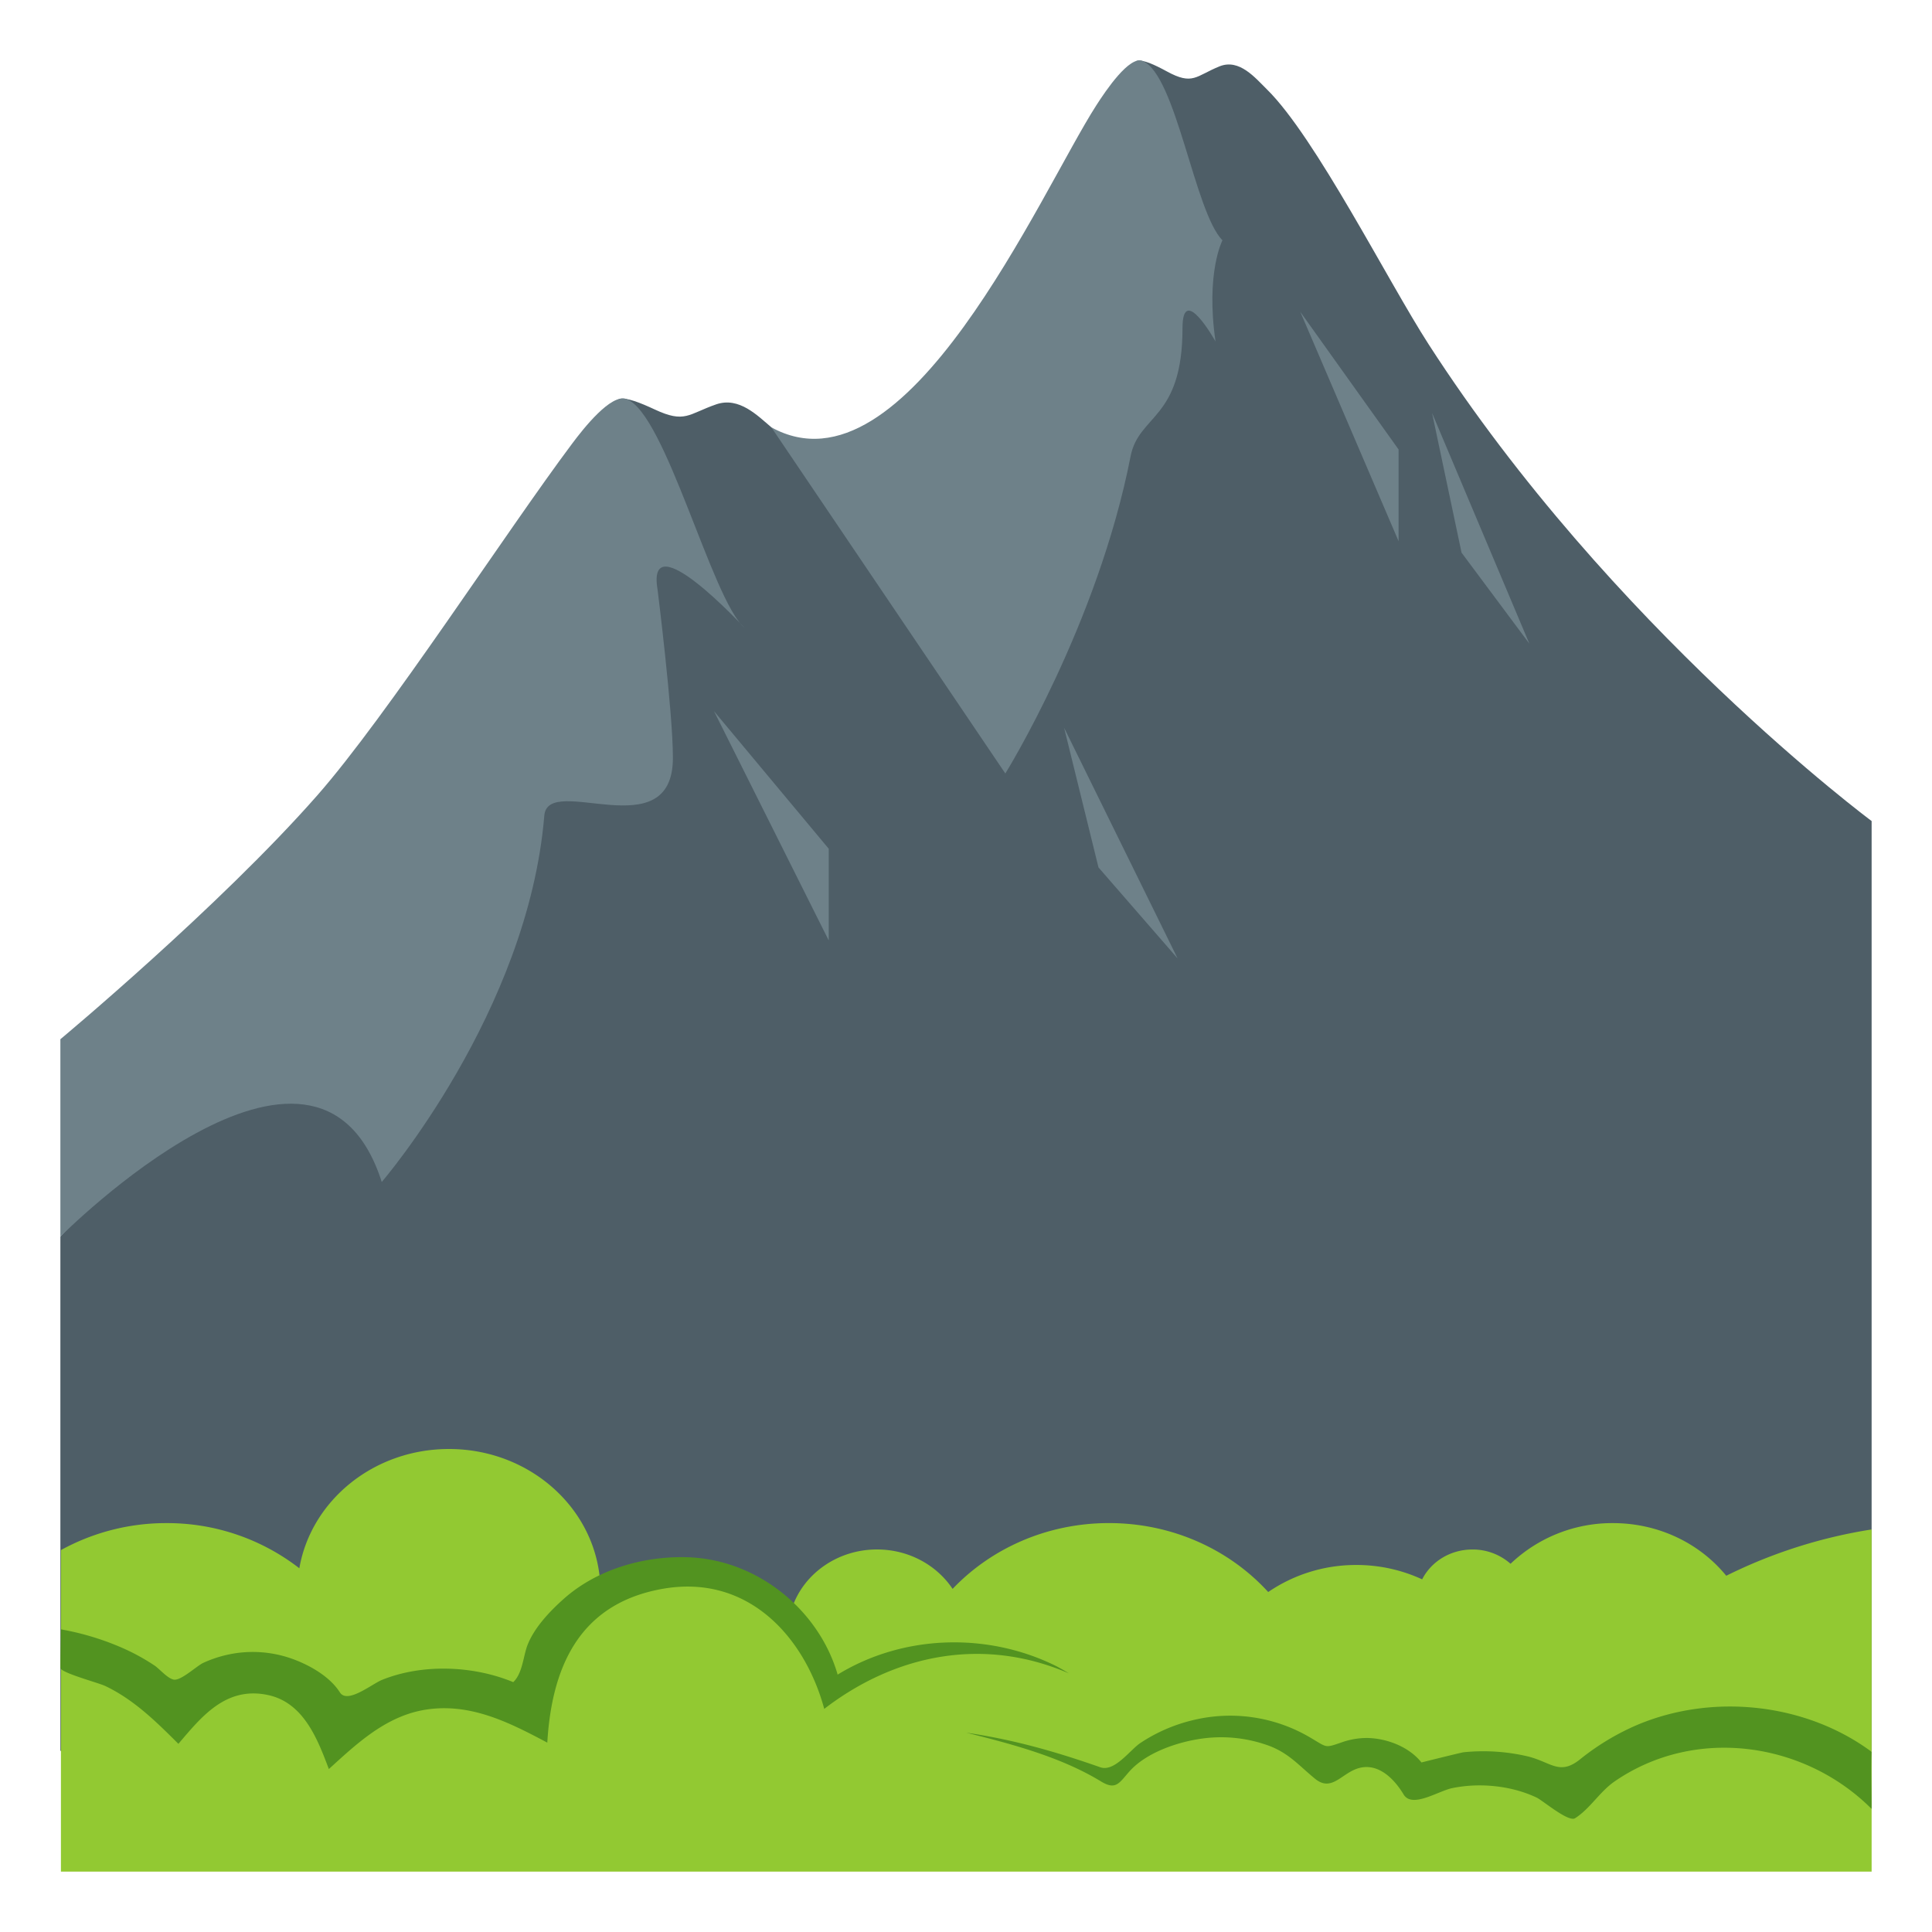
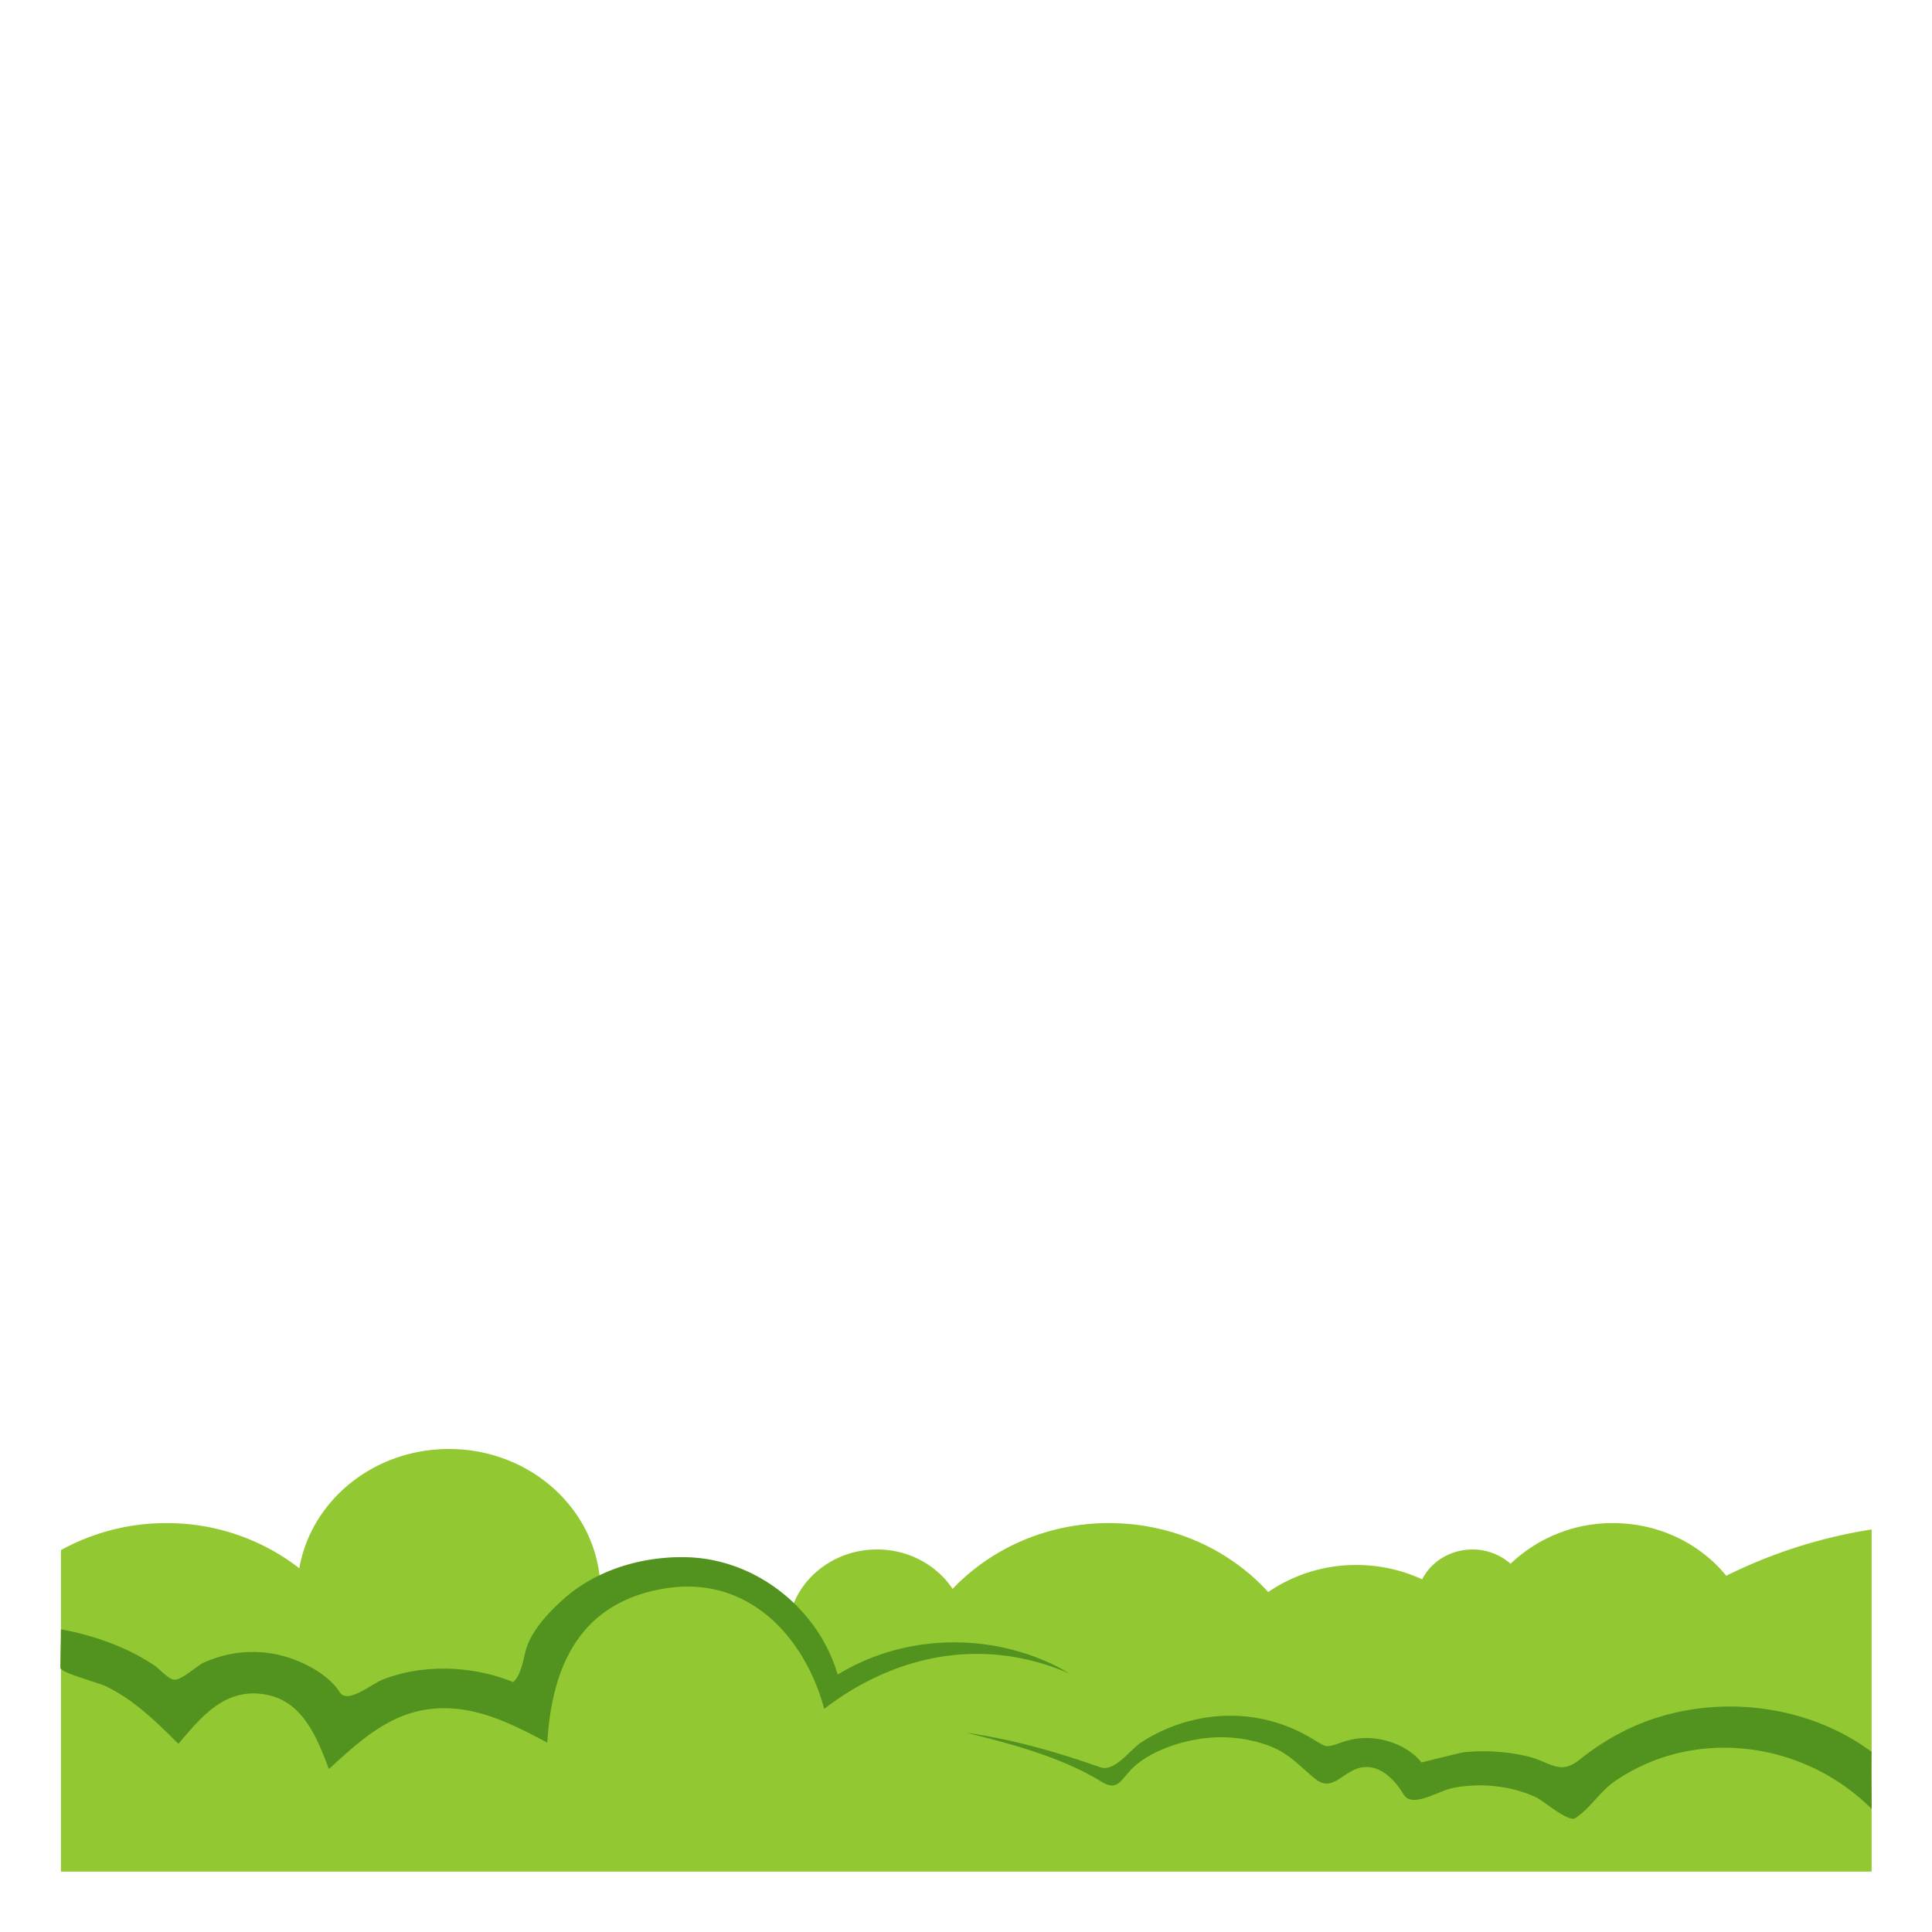
<svg xmlns="http://www.w3.org/2000/svg" width="64" height="64">
-   <path fill="#4E5E67" d="M47.324 11.404c-1.344-2.083-3.748-6.865-5.357-8.445-.389-.383-.912-1.022-1.564-.763-.797.323-.885.642-1.752.168-.395-.215-.795-.403-.998-.347-.35.095-1.898 10.074-2.559 14.429l-6.406 1.612c-1.098-1.605-2.223-3.135-3.135-3.902-.455-.383-1.066-1.022-1.826-.762-.93.322-1.033.641-2.045.167-.459-.214-.928-.403-1.164-.347-.283.066-1.238 4.891-2.055 9.293L2 40.965V58h60V27.198s-8.617-6.396-14.676-15.794z" />
-   <path fill="#6E8189" d="M25.553 14.156c4.48 2.471 8.918-7.794 10.76-10.661.32-.499 1.102-1.659 1.539-1.476 1.113.474 1.719 5.003 2.643 5.942 0 0-.561 1.074-.229 3.351 0 0-1.094-1.965-1.094-.446 0 3.039-1.445 2.855-1.719 4.246-1.09 5.587-4.15 10.511-4.15 10.511l-7.75-11.467zm25.109 7.166l-3.223-7.641.977 4.627zm-4.332-3.395V14.89l-3.256-4.56zM2 34.426s5.268-4.39 8.504-8.071c2.313-2.628 6.301-8.795 8.451-11.662.373-.499 1.285-1.659 1.795-1.476 1.299.474 2.828 6.637 3.908 7.576 0 0-3.262-3.536-2.875-1.26 0 0 .508 4.051.508 5.569 0 3.039-4.141.486-4.26 1.916-.541 6.513-5.385 12.136-5.385 12.136C10.488 32.406 2 40.965 2 40.965v-6.539zm37.01-2.676l-3.76-7.642 1.139 4.627zm-11.557-.596v-3.038l-3.801-4.558z" />
  <path fill="#92C932" d="M62 50.665a16.597 16.597 0 0 0-4.816 1.534c-.863-1.06-2.223-1.744-3.754-1.744a4.878 4.878 0 0 0-3.391 1.347 1.892 1.892 0 0 0-1.262-.473c-.736 0-1.369.404-1.666.989a5.18 5.18 0 0 0-2.178-.476 5.15 5.15 0 0 0-2.922.896c-1.273-1.396-3.162-2.284-5.275-2.284-2.059 0-3.908.844-5.18 2.18-.521-.782-1.447-1.306-2.504-1.306-1.332 0-2.461.831-2.826 1.972a5.092 5.092 0 0 0-3.596-1.458 5.154 5.154 0 0 0-2.74.778c-.054-2.56-2.279-4.62-5.017-4.62-2.498 0-4.568 1.711-4.957 3.951a7.135 7.135 0 0 0-4.404-1.496 7.216 7.216 0 0 0-3.494.894V62H62V50.665z" />
  <path fill="#529320" d="M62 58.032c-2.17-1.61-5.25-1.955-7.77-.89a8.106 8.106 0 0 0-1.887 1.137c-.689.553-.961.086-1.758-.102a6.468 6.468 0 0 0-2.104-.131c-.059.005-1.395.337-1.393.338-.406-.512-1.135-.802-1.805-.811a2.491 2.491 0 0 0-.818.138c-.584.201-.49.184-1.039-.139a5.216 5.216 0 0 0-3.947-.58 5.404 5.404 0 0 0-1.701.746c-.344.229-.857.971-1.33.805-1.48-.519-2.873-.917-4.441-1.146 1.512.376 3.137.806 4.463 1.614.51.312.611.036.961-.349.527-.578 1.473-.921 2.25-1.048a4.6 4.6 0 0 1 2.375.224c.654.25.992.667 1.51 1.088.48.39.787-.043 1.234-.271.754-.384 1.363.233 1.697.79.283.467 1.146-.117 1.613-.212.914-.187 1.961-.081 2.797.316.205.1 1.051.822 1.27.682.502-.321.811-.876 1.313-1.222 2.668-1.835 6.287-1.313 8.51.914 0-.6-.02-1.399 0-1.891-2.186-1.621 0 0 0 0zm-16.754.513c.012 0 .012 0 0 0 0 0 .012 0 0 0 .004 0 .012 0 0 0zm3.861.593c.004 0 .02 0 0 0 0 0 .004 0 0 0zm-14.152-3.963c-2.273-1.116-5.055-1.021-7.207.299-.607-2.114-2.643-3.836-5.021-3.89-1.463-.032-2.967.42-4.043 1.372-.467.414-.979.955-1.205 1.527-.148.373-.164.945-.477 1.24-1.322-.548-3.004-.616-4.346-.075-.342.139-1.146.806-1.396.415-.33-.519-.988-.899-1.576-1.111a3.872 3.872 0 0 0-2.082-.151 3.979 3.979 0 0 0-.863.281c-.221.101-.74.597-.98.558-.207-.035-.475-.357-.641-.468a6.964 6.964 0 0 0-1.059-.58 8.997 8.997 0 0 0-2.041-.618c0 .425-.018.85-.018 1.274 0 .163 1.266.496 1.494.606.955.458 1.689 1.189 2.416 1.913.77-.905 1.58-1.923 2.986-1.613 1.182.263 1.637 1.497 1.998 2.448.943-.857 1.926-1.794 3.287-1.979 1.457-.198 2.727.456 3.949 1.104.146-2.447 1.021-4.627 3.873-5.104 2.836-.47 4.676 1.668 5.301 3.986 2.359-1.814 5.275-2.399 8.102-1.178a6.45 6.45 0 0 0-.486-.275c.08.042.092.047.035.019-2.303-1.131.156.077 0 0z" />
</svg>